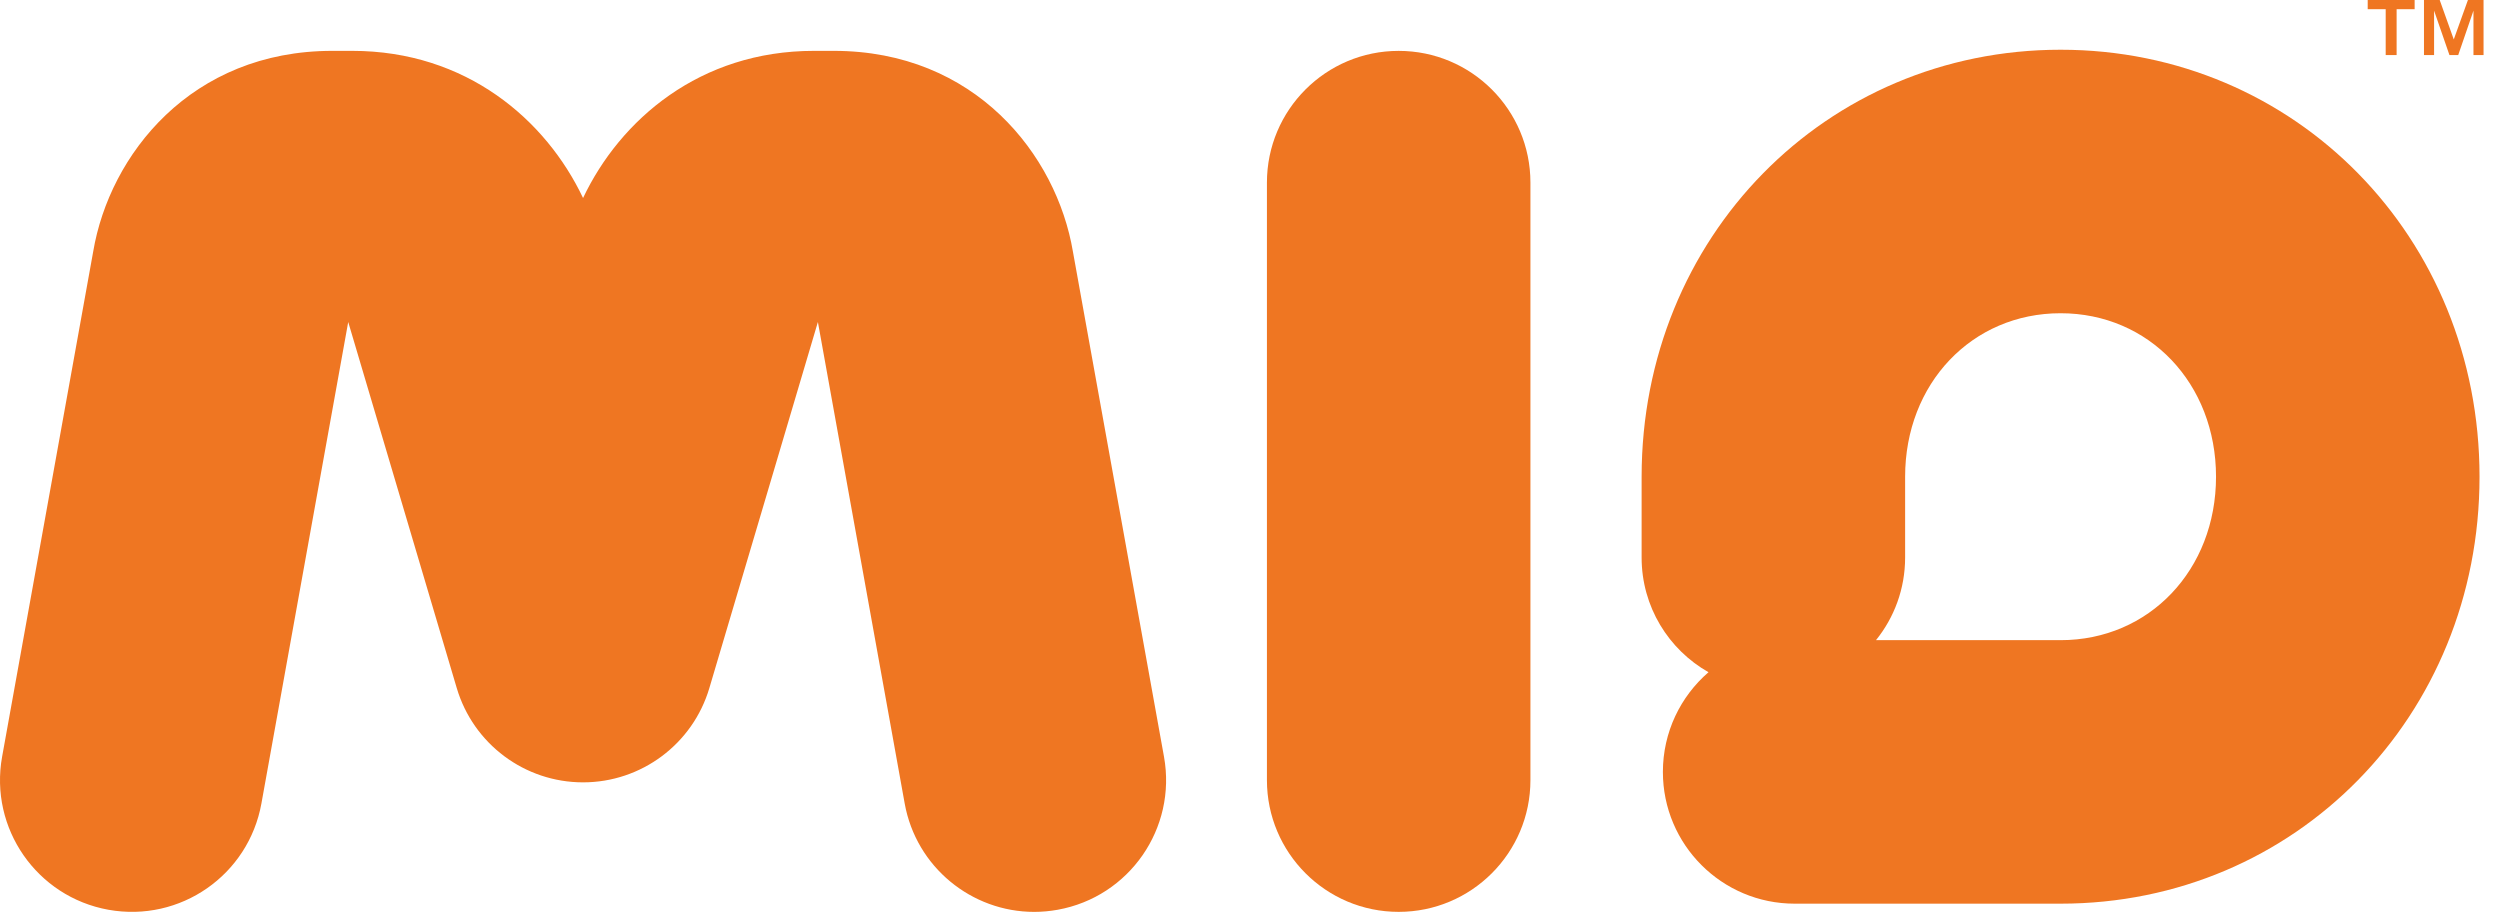
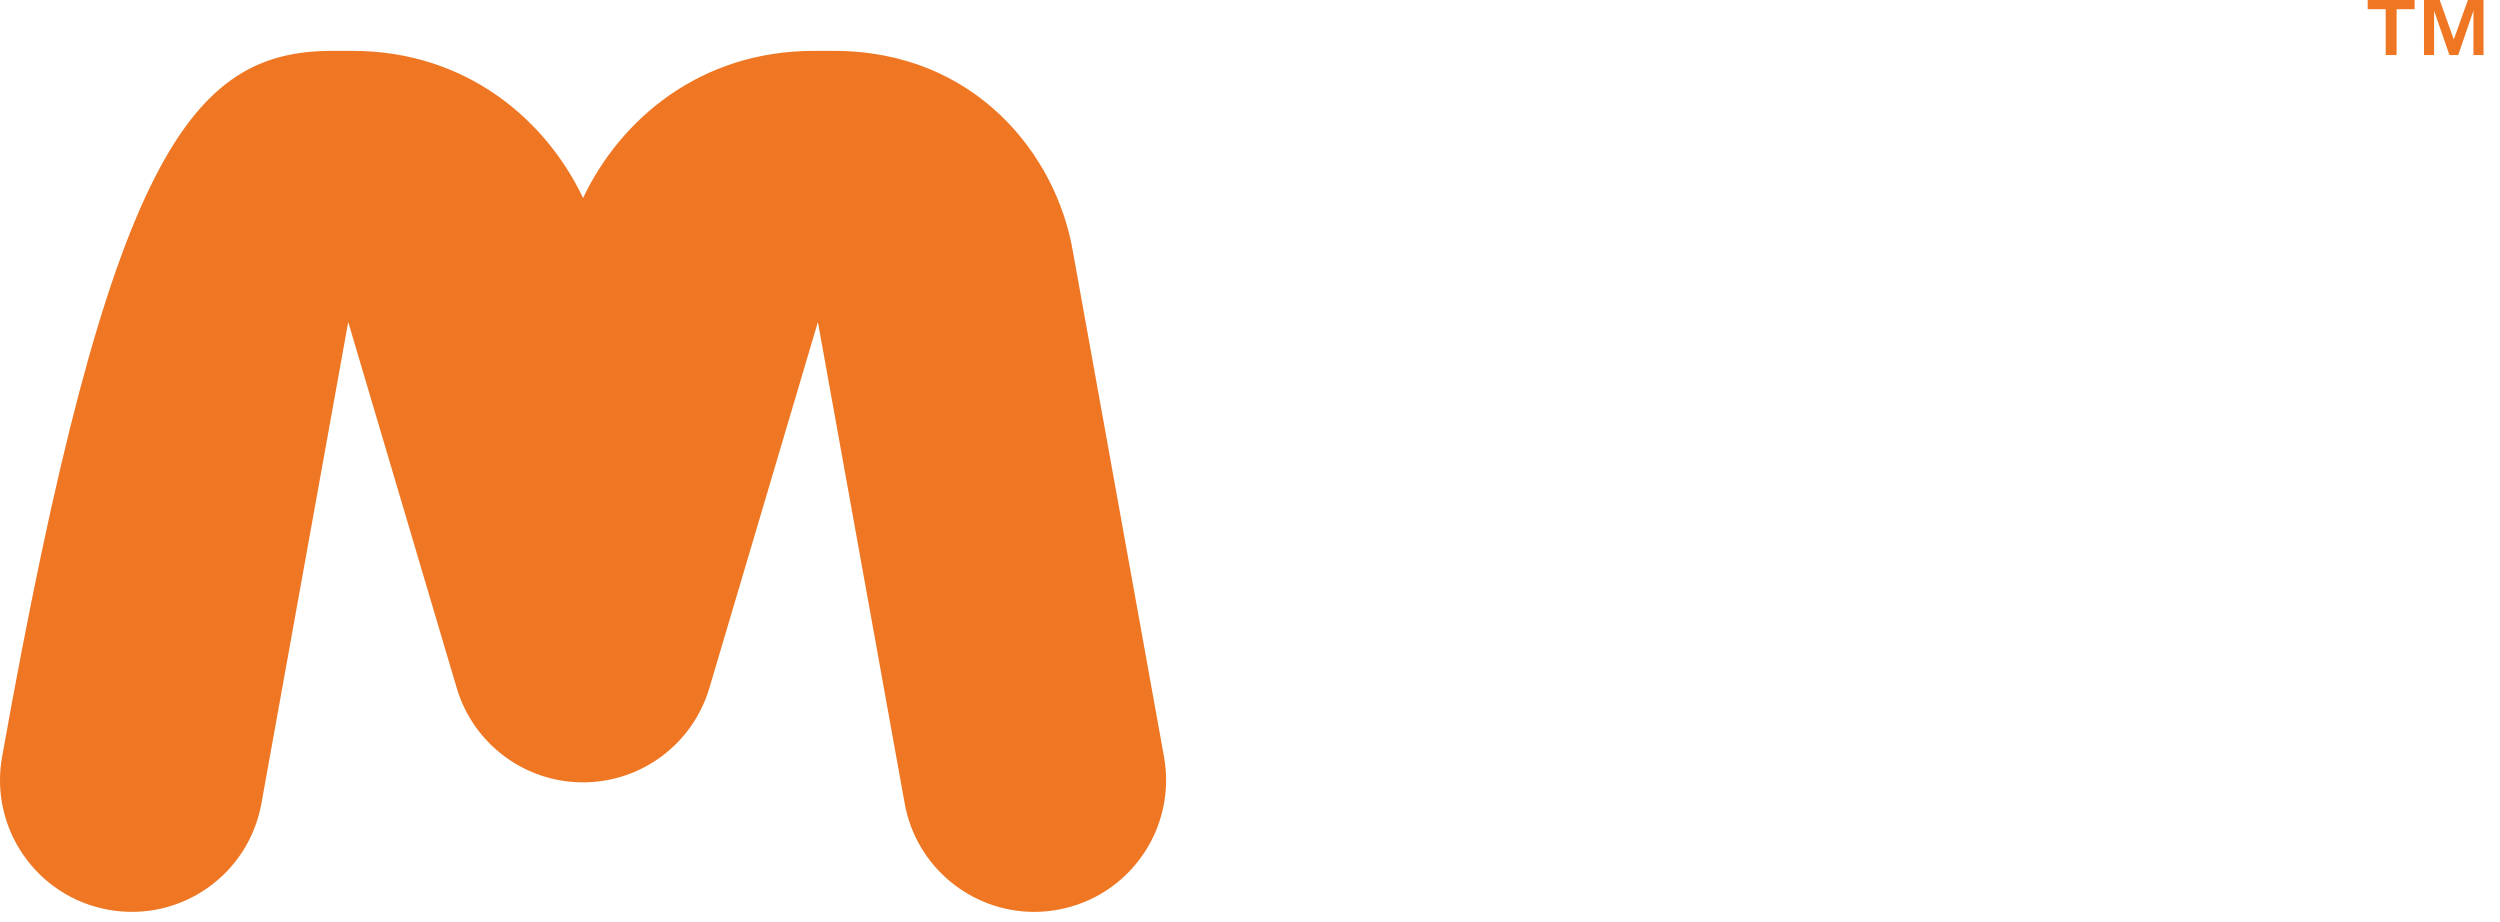
<svg xmlns="http://www.w3.org/2000/svg" width="122" height="45" viewBox="0 0 122 45" fill="none">
  <path d="M120.435 6.10352e-05L119.744 1.924L119.057 6.10352e-05H118.29V2.687H118.783V0.519L119.533 2.687H119.961L120.705 0.519V2.687H121.197V6.10352e-05H120.435ZM115.544 6.10352e-05V0.448H116.422V2.687H116.955V0.448H117.834V6.10352e-05H115.544Z" fill="#EF7622" />
-   <path d="M91.548 31.24H100.556C104.88 31.24 108.142 27.811 108.142 23.264C108.142 18.715 104.88 15.286 100.556 15.286C96.231 15.286 92.97 18.715 92.97 23.264V27.207C92.97 28.735 92.437 30.138 91.548 31.24ZM100.556 44.099H87.579C84.028 44.099 81.149 41.221 81.149 37.67C81.149 35.726 82.012 33.983 83.375 32.804C81.427 31.7 80.111 29.608 80.111 27.207V23.264C80.111 11.58 89.091 2.427 100.556 2.427C112.02 2.427 121.001 11.58 121.001 23.264C121.001 34.947 112.02 44.099 100.556 44.099Z" fill="#EF7622" />
-   <path d="M68.255 44.499C64.705 44.499 61.826 41.62 61.826 38.069V8.912C61.826 5.362 64.705 2.483 68.255 2.483C71.806 2.483 74.685 5.362 74.685 8.912V38.069C74.685 41.62 71.806 44.499 68.255 44.499Z" fill="#EF7622" />
-   <path d="M50.469 44.5C47.417 44.5 44.709 42.318 44.149 39.21L39.913 15.714L34.617 33.576C33.808 36.306 31.3 38.179 28.453 38.179C25.606 38.179 23.098 36.306 22.289 33.576L16.993 15.714L12.757 39.21C12.127 42.703 8.797 45.027 5.289 44.396C1.795 43.766 -0.527 40.422 0.103 36.928L4.548 12.277C5.347 7.547 9.327 2.482 16.215 2.482H17.188C22.754 2.482 26.642 5.844 28.453 9.663C30.265 5.844 34.153 2.482 39.718 2.482H40.69C47.578 2.482 51.559 7.548 52.358 12.277L56.803 36.928C57.432 40.422 55.111 43.766 51.617 44.396C51.232 44.465 50.847 44.5 50.469 44.5Z" fill="#EF7622" />
+   <path d="M50.469 44.5C47.417 44.5 44.709 42.318 44.149 39.21L39.913 15.714L34.617 33.576C33.808 36.306 31.3 38.179 28.453 38.179C25.606 38.179 23.098 36.306 22.289 33.576L16.993 15.714L12.757 39.21C12.127 42.703 8.797 45.027 5.289 44.396C1.795 43.766 -0.527 40.422 0.103 36.928C5.347 7.547 9.327 2.482 16.215 2.482H17.188C22.754 2.482 26.642 5.844 28.453 9.663C30.265 5.844 34.153 2.482 39.718 2.482H40.69C47.578 2.482 51.559 7.548 52.358 12.277L56.803 36.928C57.432 40.422 55.111 43.766 51.617 44.396C51.232 44.465 50.847 44.5 50.469 44.5Z" fill="#EF7622" />
</svg>